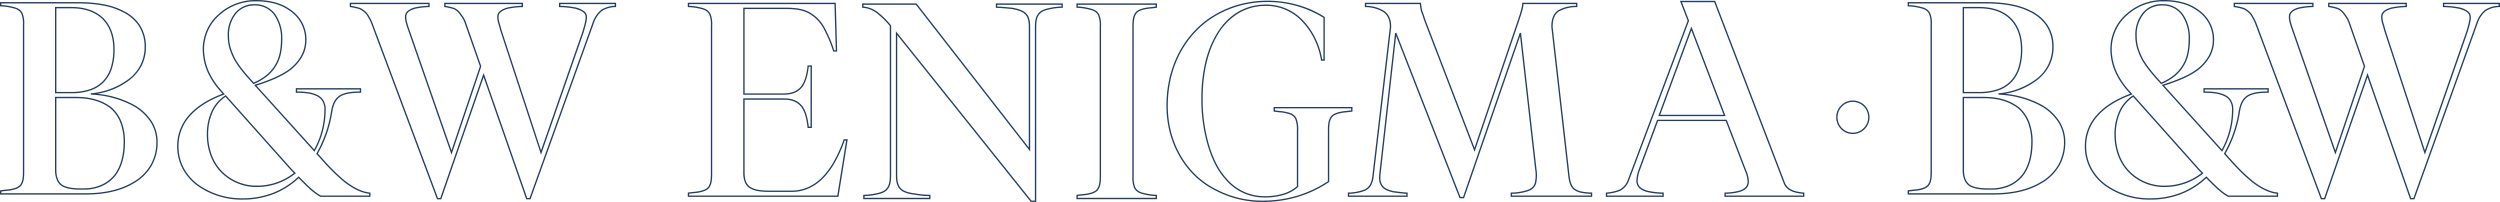
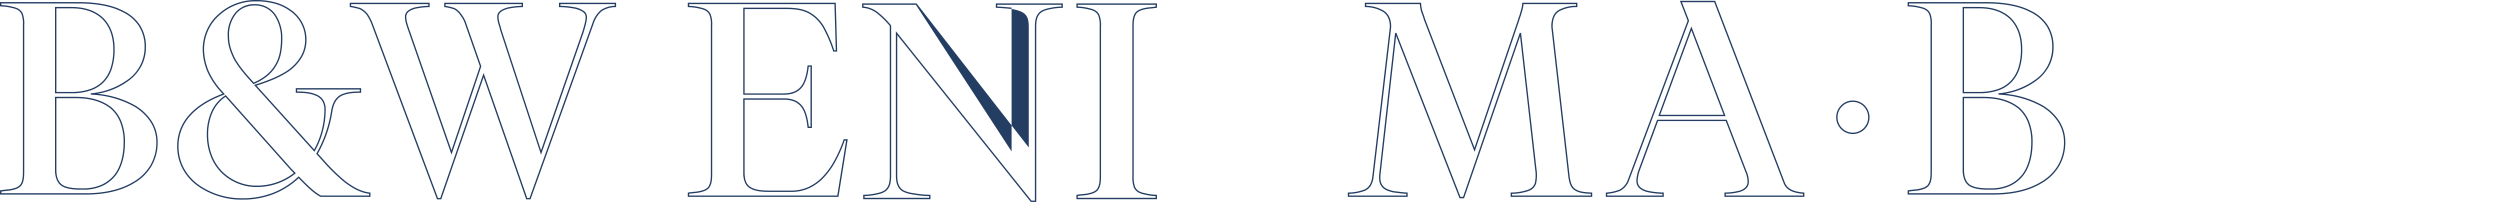
<svg xmlns="http://www.w3.org/2000/svg" width="1078" height="87.079" viewBox="0 0 1078 87.079">
  <g id="Raggruppa_2065" data-name="Raggruppa 2065" transform="translate(-25.177 -31.052)">
    <g id="Raggruppa" transform="translate(25.177 31.052)">
      <path id="B" d="M39.844-.817H2.913V-2.659L3.165-2.7c.984-.148,1.821-.233,2.56-.309A16.36,16.36,0,0,0,8.3-3.394l.01,0c2.062-.485,3.161-1.173,3.673-2.3l.011-.021c.55-.99.785-2.457.785-4.905V-74.031a11.611,11.611,0,0,0-.669-4.791c-.794-1.357-1.819-1.994-3.91-2.434l-.017,0a22.366,22.366,0,0,0-4.986-.694l-.281-.014v-1.869H36.557c8.145,0,14.629,1.235,19.273,3.672a17.775,17.775,0,0,1,7.514,6.4A17.212,17.212,0,0,1,65.855-64.4,17.371,17.371,0,0,1,63.9-56.251a18.885,18.885,0,0,1-5.8,6.53,31.072,31.072,0,0,1-13.23,5.434,41.2,41.2,0,0,1,16.019,4.873l.006,0a21.894,21.894,0,0,1,7.452,6.995A16.651,16.651,0,0,1,70.9-23.423a20.11,20.11,0,0,1-2.638,10.262,20.767,20.767,0,0,1-7.725,7.49C55.174-2.451,48.21-.817,39.844-.817ZM3.505-1.409H39.844c8.256,0,15.119-1.606,20.4-4.772a20.189,20.189,0,0,0,7.514-7.278,19.526,19.526,0,0,0,2.558-9.964A16.068,16.068,0,0,0,67.848-32.1,21.309,21.309,0,0,0,60.6-38.9,41.94,41.94,0,0,0,42.061-43.91l-.014-.59a31.579,31.579,0,0,0,15.7-5.7l0,0a17.011,17.011,0,0,0,7.509-14.2,16.631,16.631,0,0,0-2.42-9.045,17.2,17.2,0,0,0-7.276-6.188l-.009,0c-4.558-2.393-10.951-3.606-19-3.606H3.505v.715a22.27,22.27,0,0,1,4.823.7c2.251.475,3.416,1.213,4.3,2.722l.009.017a12.035,12.035,0,0,1,.736,5.064v63.407c0,2.548-.255,4.1-.853,5.182-.59,1.288-1.845,2.1-4.066,2.619a16.784,16.784,0,0,1-2.663.4c-.668.068-1.417.145-2.28.269ZM38.9-2.93H37.731c-3.665,0-6.134-.445-8.006-1.444L29.7-4.387a6.019,6.019,0,0,1-2.328-2.8,11.152,11.152,0,0,1-.743-4.372V-42.976h9.1c6.352,0,11.511,1.563,15.333,4.645l.009.008a15.711,15.711,0,0,1,4.309,6.3,23.7,23.7,0,0,1,1.429,8.487c0,6.126-1.443,11.184-4.174,14.627a15.592,15.592,0,0,1-5.9,4.476A19.554,19.554,0,0,1,38.9-2.93Zm-8.891-1.96c1.781.946,4.162,1.368,7.717,1.368H38.9a18.968,18.968,0,0,0,7.6-1.458,15,15,0,0,0,5.672-4.3c2.644-3.334,4.043-8.264,4.043-14.255a23.113,23.113,0,0,0-1.389-8.275,15.126,15.126,0,0,0-4.141-6.059c-3.714-2.993-8.746-4.51-14.957-4.51H27.224v30.82C27.224-8.248,28.111-6.128,30.014-4.891ZM33.738-44.5H26.632V-81.724h7.106c5.807,0,10.42,1.608,13.709,4.78l0,0c3.252,3.252,4.9,7.787,4.9,13.478a26.5,26.5,0,0,1-1.16,8.211,15.17,15.17,0,0,1-3.5,5.954,14.747,14.747,0,0,1-5.84,3.6A25.06,25.06,0,0,1,33.738-44.5Zm-6.514-.592h6.514a24.475,24.475,0,0,0,7.918-1.167,14.162,14.162,0,0,0,5.609-3.455,14.584,14.584,0,0,0,3.365-5.725,25.918,25.918,0,0,0,1.13-8.026c0-5.527-1.59-9.92-4.726-13.057-3.175-3.06-7.648-4.612-13.3-4.612H27.224Z" transform="translate(-2.913 84.728)" fill="#243e63" />
      <path id="_" data-name="&amp;" d="M30.1.342A32.841,32.841,0,0,1,10.982-5.4a21.977,21.977,0,0,1-6.764-7.561,20.517,20.517,0,0,1-2.358-9.73A19.789,19.789,0,0,1,6.981-36.131c3.293-3.732,8.151-6.82,14.443-9.183l-.544-.622a32.825,32.825,0,0,1-5.73-8.358l-.005-.011a25.342,25.342,0,0,1-2.274-10.063,20.538,20.538,0,0,1,1.787-8.469,19.731,19.731,0,0,1,5.3-7.028A23.629,23.629,0,0,1,36.021-85.74a30.359,30.359,0,0,1,8.012,1,20.6,20.6,0,0,1,6.6,3.077A15.855,15.855,0,0,1,55.8-76.008,15.411,15.411,0,0,1,57.63-68.63a14.732,14.732,0,0,1-1.888,7.4,19.967,19.967,0,0,1-5.571,6.1l-.01.008c-3.4,2.347-7.886,4.352-14.084,6.3L60.948-21.3a36.006,36.006,0,0,0,4.379-17.138,6.946,6.946,0,0,0-.96-3.837,5.783,5.783,0,0,0-2.992-2.28l-.015-.006c-1.808-.791-4.366-1.159-8.051-1.159h-.3v-2.013H81.193v2.013h-.3c-3.9,0-6.294.4-8.266,1.386-2.136,1.24-3.3,3.3-3.874,6.891A53.338,53.338,0,0,1,62.551-19.53l2.937,3.276a80.366,80.366,0,0,0,8.725,8.491c3.984,3.073,7.4,4.671,10.741,5.029l.264.028V-.842H63.65L63.582-.88C60.956-2.365,58.926-4.1,54.246-8.894A33.909,33.909,0,0,1,43.395-2.046,36.581,36.581,0,0,1,30.1.342ZM15.687-54.543a32.26,32.26,0,0,0,5.632,8.21l0,.005,1.113,1.272-.4.148c-6.4,2.347-11.31,5.432-14.607,9.169A19.213,19.213,0,0,0,2.452-22.688a19.932,19.932,0,0,0,2.289,9.452,21.392,21.392,0,0,0,6.586,7.358A32.248,32.248,0,0,0,30.1-.25,35.993,35.993,0,0,0,43.181-2.6,33.365,33.365,0,0,0,54.052-9.523l.212-.2.2.209C59.2-4.656,61.232-2.9,63.806-1.434H84.627v-.743C81.254-2.6,77.82-4.234,73.849-7.3l-.005,0a80.935,80.935,0,0,1-8.8-8.557l-3.222-3.593.105-.185a52.744,52.744,0,0,0,6.241-17.9c.611-3.789,1.858-5.976,4.17-7.314l.016-.009c2.011-1.006,4.414-1.431,8.243-1.451v-.83h-27v.83c3.608.02,6.151.4,7.985,1.2a6.434,6.434,0,0,1,3.276,2.513,7.514,7.514,0,0,1,1.053,4.156,36.559,36.559,0,0,1-4.657,17.789l-.2.356L35.016-49.12l.443-.137c6.365-1.967,10.928-3.985,14.36-6.351a19.388,19.388,0,0,0,5.406-5.914,14.155,14.155,0,0,0,1.812-7.108,14.825,14.825,0,0,0-1.756-7.1A15.271,15.271,0,0,0,50.3-81.173l-.007,0a20.005,20.005,0,0,0-6.418-2.989,29.769,29.769,0,0,0-7.855-.981,23.039,23.039,0,0,0-15.667,5.724l-.009.007A19.144,19.144,0,0,0,15.2-72.594a19.95,19.95,0,0,0-1.735,8.227A24.762,24.762,0,0,0,15.687-54.543ZM36.494-5.1a21.434,21.434,0,0,1-15.845-6.487,20.446,20.446,0,0,1-4.443-7.145,25.409,25.409,0,0,1-1.558-8.925,23.622,23.622,0,0,1,2.026-10.072A16.308,16.308,0,0,1,22.6-44.6l.213-.139,24.68,27.66,3.784,4.257,1.771,1.771-.266.206A26.458,26.458,0,0,1,36.494-5.1ZM22.709-43.968a15.735,15.735,0,0,0-5.5,6.486,23.038,23.038,0,0,0-1.97,9.821,24.82,24.82,0,0,0,1.521,8.718A19.864,19.864,0,0,0,21.077-12,20.851,20.851,0,0,0,36.494-5.7a25.819,25.819,0,0,0,15.655-5.417l-1.312-1.313-3.789-4.263ZM34.76-49.448l-1.326-1.459c-.1-.111-2.5-2.741-3.565-4.159a37.013,37.013,0,0,1-2.7-3.745q-.258-.392-.511-.775l-.015-.025a28.93,28.93,0,0,1-2.153-5.025,18.416,18.416,0,0,1-.842-5.652,14.881,14.881,0,0,1,2.9-9.535,10.549,10.549,0,0,1,8.76-4.142,11.162,11.162,0,0,1,5.244,1.233,10.682,10.682,0,0,1,3.88,3.512A18.055,18.055,0,0,1,47.21-68.985a29.166,29.166,0,0,1-.659,6.579,16.21,16.21,0,0,1-2.108,5.18c-1.927,3.25-5.031,5.767-9.489,7.695ZM27.158-59.9q.252.378.506.766a36.5,36.5,0,0,0,2.663,3.694l.011.014c1.045,1.393,3.509,4.1,3.534,4.122l1.042,1.146c4.237-1.866,7.19-4.279,9.023-7.373l.005-.009c1.826-2.853,2.677-6.49,2.677-11.444a17.458,17.458,0,0,0-2.668-9.893l0-.006a10.1,10.1,0,0,0-3.667-3.323,10.577,10.577,0,0,0-4.969-1.165,11.115,11.115,0,0,0-4.672.965,9.246,9.246,0,0,0-3.615,2.941l-.007.009a14.307,14.307,0,0,0-2.777,9.169,17.843,17.843,0,0,0,.815,5.477A28.322,28.322,0,0,0,27.158-59.9Z" transform="translate(74.532 85.74)" fill="#243e63" />
      <path id="W_E" data-name="W E" d="M-.9-84.54H33.557v1.882l-.283.012a30.925,30.925,0,0,0-5.973.7c-2.705.825-3.809,1.84-3.809,3.5,0,1.023.1,2.03,1.4,5.7l18.07,51.878L55.208-57.127l-6.477-18.49a11.5,11.5,0,0,0-1.958-3.577l-.015-.017-.012-.019a7.031,7.031,0,0,0-2.717-2.494,22.107,22.107,0,0,0-3.953-.925l-.245-.043V-84.54H73.815v1.882l-.284.012a33.992,33.992,0,0,0-6.213.7c-2.871.838-4.042,1.854-4.042,3.5a9.8,9.8,0,0,0,.463,2.764l0,.006c.034.136.067.239.118.394.112.343.3.917.708,2.556l17.011,51.85L99.405-72.02c.992-3.348,1.407-4.965,1.407-6.3,0-1.694-1.391-2.811-4.511-3.62a36.426,36.426,0,0,0-6.69-.7l-.285-.011V-84.54h24.629v1.882l-.284.012a10.869,10.869,0,0,0-5.88,1.722,11.435,11.435,0,0,0-3.445,5.188L77.043.24H75.2L56.825-52.438,38.563.24H36.726L36.654.047,8.355-75.615a21.2,21.2,0,0,0-1.921-3.63l-.053-.084a8.685,8.685,0,0,0-2.954-2.391A24.4,24.4,0,0,0-.655-82.65L-.9-82.693Zm33.865.592H-.308v.758a23.183,23.183,0,0,1,3.952.918l.019.008A9.218,9.218,0,0,1,6.84-79.7l.017.019.079.126a21.7,21.7,0,0,1,1.972,3.734L37.137-.352h1L56.823-54.241,75.624-.352h1l27.165-75.59a11.99,11.99,0,0,1,3.651-5.46l.013-.009a11.247,11.247,0,0,1,5.907-1.812v-.725H89.919v.722a35.888,35.888,0,0,1,6.52.707l.008,0a9.745,9.745,0,0,1,3.679,1.611,3.173,3.173,0,0,1,1.279,2.583c0,1.413-.422,3.067-1.433,6.478l0,.013-18.4,52.807L64-72.568c-.407-1.626-.59-2.19-.7-2.526-.05-.154-.09-.276-.129-.432a10.287,10.287,0,0,1-.483-2.916c0-1.94,1.339-3.158,4.476-4.073l.016,0a33.593,33.593,0,0,1,6.046-.705v-.723h-32.8v.758a21.159,21.159,0,0,1,3.834.918l.021.008.019.011a7.693,7.693,0,0,1,2.936,2.686,12.092,12.092,0,0,1,2.052,3.742l0,.008L55.834-57.13l-.033.1-12.827,38L24.337-72.543C23-76.3,22.9-77.36,22.9-78.442a3.225,3.225,0,0,1,1.088-2.513,8.11,8.11,0,0,1,3.147-1.559l.014,0a30.5,30.5,0,0,1,5.815-.706Zm111.9-.592h63.813l.609,21.077h-1.7l-.069-.2a56.653,56.653,0,0,0-3.885-9.3A16.171,16.171,0,0,0,197-79.956l-.006,0c-2.3-1.268-5.344-1.858-9.567-1.858H169.37v36.351h16.755c3.682,0,6.092-1.021,7.811-3.31,1.31-1.909,2.1-4.532,2.552-8.5l.03-.262h1.863v27h-1.863l-.029-.263c-.45-4.048-1.237-6.708-2.551-8.622-1.719-2.289-4.129-3.31-7.811-3.31H169.37V-11.3c0,3.444.962,5.5,3.028,6.482l.013.006c1.688.9,3.946,1.268,7.794,1.268h9.354a17.728,17.728,0,0,0,6.9-1.355A19.553,19.553,0,0,0,202.5-8.986a31.481,31.481,0,0,0,5.19-6.853,57.871,57.871,0,0,0,4.329-9.654l.07-.2h1.741l-4,24.866H144.86V-2.679l.252-.038c.992-.149,1.836-.235,2.581-.312a16.5,16.5,0,0,0,2.595-.392l.01,0c2.081-.49,3.189-1.184,3.706-2.321l.011-.021c.555-1,.792-2.478.792-4.948v-63.94a11.711,11.711,0,0,0-.675-4.832c-.8-1.369-1.835-2.012-3.945-2.456l-.017,0a22.557,22.557,0,0,0-5.028-.7l-.281-.014Zm63.238.592H145.452v.726a22.461,22.461,0,0,1,4.865.7c2.269.479,3.443,1.223,4.33,2.744l.009.017a12.134,12.134,0,0,1,.742,5.105v63.94c0,2.569-.257,4.133-.86,5.225-.595,1.3-1.86,2.113-4.1,2.64a16.928,16.928,0,0,1-2.685.408c-.674.069-1.431.147-2.3.271v.751h63.865L213.129-25.1H212.5a58.157,58.157,0,0,1-4.3,9.556,32.069,32.069,0,0,1-5.29,6.982,20.141,20.141,0,0,1-6.219,4.2,18.317,18.317,0,0,1-7.13,1.4H180.2c-3.948,0-6.286-.387-8.066-1.334a5.2,5.2,0,0,1-2.578-2.627,10.449,10.449,0,0,1-.782-4.386V-43.334h17.347c3.89,0,6.446,1.1,8.289,3.552l.007.01c1.346,1.957,2.159,4.627,2.625,8.634h.742V-56.951h-.743c-.471,3.932-1.284,6.565-2.624,8.515l-.007.01c-1.842,2.457-4.4,3.552-8.289,3.552H168.778V-82.409h18.649c4.324,0,7.454.613,9.849,1.93a16.728,16.728,0,0,1,6.869,7.222,56.159,56.159,0,0,1,3.859,9.2h.668Z" transform="translate(151.711 85.724)" fill="#243e63" />
-       <path id="NI" d="M1.515-85.242H25L73.39-23.126V-75.036c0-2.98-.492-4.539-1.814-5.751C70.545-81.7,68.63-82.4,65.89-82.861c-.434-.034-.912-.077-1.418-.123-1.315-.119-2.952-.268-5.006-.353l-.284-.012v-1.893H88.071v1.893l-.283.012a26.5,26.5,0,0,0-5.672.708l-.011,0c-2.3.483-3.6,1.194-4.348,2.377l-.016.023c-.761.979-1.132,2.677-1.132,5.191V.359H74.26L74.172.248l-57.5-71.814v60.525c0,2.792.527,4.46,1.817,5.754,1.089.963,3.041,1.62,5.8,1.951l.031.005a38.514,38.514,0,0,0,6.393.59L31-2.729V-.835H1.993V-2.728l.283-.012a26.5,26.5,0,0,0,5.672-.708l.011,0c2.3-.483,3.6-1.194,4.348-2.377l.016-.023c.761-.979,1.132-2.677,1.132-5.191V-75.524A35.423,35.423,0,0,0,8.319-80.65l-.006,0A11.193,11.193,0,0,0,1.8-83.337l-.28-.015Zm23.194.592H2.107v.74a11.848,11.848,0,0,1,6.571,2.789,35.8,35.8,0,0,1,5.3,5.3l.07.083v64.7c0,2.679-.4,4.441-1.248,5.543-.847,1.322-2.257,2.107-4.713,2.625a27.188,27.188,0,0,1-5.5.711v.734H30.408v-.733a37.244,37.244,0,0,1-6.2-.589C21.326-3.1,19.268-3.8,18.091-4.85l-.013-.012c-1.418-1.418-2-3.209-2-6.179V-73.253L74.545-.233h1.472v-74.8c0-2.679.4-4.441,1.248-5.543.847-1.322,2.257-2.108,4.713-2.625a27.19,27.19,0,0,1,5.5-.711v-.734h-27.7v.734c1.936.088,3.491.229,4.751.343.509.046.989.09,1.423.123l.026,0c2.9.483,4.862,1.209,6,2.22,1.466,1.344,2.01,3.021,2.01,6.191V-21.4Zm69.217-.592h34.739v1.864l-.252.038c-1,.15-1.851.237-2.6.314a16.639,16.639,0,0,0-2.617.395l-.01,0c-2.1.494-3.217,1.194-3.738,2.342l-.011.021c-.56,1.007-.8,2.5-.8,4.99V-10.8a11.809,11.809,0,0,0,.681,4.874c.808,1.381,1.851,2.03,3.979,2.478l.017,0a22.746,22.746,0,0,0,5.071.706l.281.014V-.835H93.926V-2.7l.252-.038c1-.15,1.851-.237,2.6-.314A16.638,16.638,0,0,0,99.4-3.447l.01,0c2.1-.494,3.217-1.194,3.738-2.342l.011-.021c.56-1.007.8-2.5.8-4.99V-75.275a11.809,11.809,0,0,0-.681-4.874c-.808-1.381-1.851-2.03-3.979-2.478l-.017,0a22.747,22.747,0,0,0-5.071-.706l-.281-.014Zm34.147.592H94.518v.736a22.656,22.656,0,0,1,4.907.709c2.288.483,3.471,1.233,4.365,2.765l.009.017a12.234,12.234,0,0,1,.748,5.147V-10.8c0,2.59-.259,4.166-.867,5.267-.6,1.308-1.875,2.129-4.132,2.661a17.065,17.065,0,0,1-2.707.411c-.68.07-1.444.148-2.323.274v.762h33.555v-.736a22.656,22.656,0,0,1-4.907-.709c-2.288-.483-3.471-1.233-4.365-2.765l-.009-.017a12.234,12.234,0,0,1-.748-5.147V-75.275c0-2.59.259-4.166.867-5.267.6-1.308,1.875-2.129,4.132-2.661a17.064,17.064,0,0,1,2.707-.411c.68-.07,1.444-.148,2.323-.274Z" transform="translate(370.221 86.72)" fill="#243e63" />
-       <path id="G" d="M45.416.343A43.14,43.14,0,0,1,24.143-4.826a35.334,35.334,0,0,1-8.875-6.454,37.952,37.952,0,0,1-6.528-8.709,41.051,41.051,0,0,1-3.953-10.04A45.875,45.875,0,0,1,3.451-41.144,52.622,52.622,0,0,1,4.787-53.076a46.284,46.284,0,0,1,3.951-10.77,43,43,0,0,1,6.809-9.574,39.414,39.414,0,0,1,9.067-7.143A42.841,42.841,0,0,1,35.266-84.95a46.5,46.5,0,0,1,11.821-1.5,47.467,47.467,0,0,1,12.975,1.817A42.468,42.468,0,0,1,71.6-79.479l.135.088v18.843H70.117l-.041-.248a32.793,32.793,0,0,0-2.825-8.993A30.072,30.072,0,0,0,62.39-77a21.193,21.193,0,0,0-15.9-7.187,23,23,0,0,0-12.468,3.462A26.91,26.91,0,0,0,24.9-70.612c-3.75,6.679-5.814,15.956-5.814,26.125a70.264,70.264,0,0,0,2.258,18.548,49.214,49.214,0,0,0,3.382,9.259,29.277,29.277,0,0,0,4.786,7.092l0,0A21.192,21.192,0,0,0,45.774-2.16,27.483,27.483,0,0,0,53.82-3.236a15.928,15.928,0,0,0,5.865-3.179v-24.1a12.182,12.182,0,0,0-.691-4.894c-.583-1.282-1.769-2.017-3.966-2.457l-.036-.009a12.923,12.923,0,0,0-2.512-.4c-.749-.076-1.6-.162-2.572-.308l-.252-.038V-40.6H83.679v1.985l-.254.036c-1.009.144-1.836.23-2.565.305a16.825,16.825,0,0,0-2.652.4l-.01,0c-2.1.494-3.217,1.194-3.738,2.342l-.011.021c-.56,1.007-.8,2.5-.8,4.99V-8.276l-.127.088a50.633,50.633,0,0,1-13.45,6.367l-.006,0A51.681,51.681,0,0,1,45.416.343Zm1.672-86.2a45.912,45.912,0,0,0-11.67,1.483A42.254,42.254,0,0,0,24.909-80.05a38.826,38.826,0,0,0-8.933,7.037,42.4,42.4,0,0,0-6.714,9.441,45.689,45.689,0,0,0-3.9,10.63,52.029,52.029,0,0,0-1.321,11.8A45.283,45.283,0,0,0,5.362-30.172a40.463,40.463,0,0,0,3.9,9.9A37.364,37.364,0,0,0,15.686-11.7a34.741,34.741,0,0,0,8.731,6.349l.01.005a42.555,42.555,0,0,0,20.989,5.1A51.082,51.082,0,0,0,59.893-2.385a50.282,50.282,0,0,0,13.165-6.2V-30.518c0-2.59.259-4.166.867-5.267.6-1.308,1.875-2.129,4.132-2.661a17.257,17.257,0,0,1,2.742-.42c.662-.068,1.4-.145,2.289-.267v-.879H50.249v.881c.857.122,1.616.2,2.292.268a13.4,13.4,0,0,1,2.621.417c2.363.475,3.711,1.337,4.372,2.791a12.681,12.681,0,0,1,.743,5.137v24.37l-.1.088a16.459,16.459,0,0,1-6.184,3.39,28.069,28.069,0,0,1-8.221,1.1A21.761,21.761,0,0,1,29.079-9.185,29.867,29.867,0,0,1,24.2-16.418a49.8,49.8,0,0,1-3.424-9.369,70.841,70.841,0,0,1-2.278-18.7,67.035,67.035,0,0,1,1.5-14.451A43.778,43.778,0,0,1,24.383-70.9C29.347-79.979,36.992-84.78,46.49-84.78A21.776,21.776,0,0,1,62.828-77.4a30.661,30.661,0,0,1,4.957,7.352A33.351,33.351,0,0,1,70.62-61.14h.528V-79.07A45.542,45.542,0,0,0,47.087-85.86Z" transform="translate(499.515 86.736)" fill="#243e63" />
+       <path id="NI" d="M1.515-85.242H25L73.39-23.126V-75.036c0-2.98-.492-4.539-1.814-5.751C70.545-81.7,68.63-82.4,65.89-82.861c-.434-.034-.912-.077-1.418-.123-1.315-.119-2.952-.268-5.006-.353l-.284-.012v-1.893H88.071v1.893l-.283.012a26.5,26.5,0,0,0-5.672.708l-.011,0c-2.3.483-3.6,1.194-4.348,2.377l-.016.023c-.761.979-1.132,2.677-1.132,5.191V.359H74.26L74.172.248l-57.5-71.814v60.525c0,2.792.527,4.46,1.817,5.754,1.089.963,3.041,1.62,5.8,1.951l.031.005a38.514,38.514,0,0,0,6.393.59L31-2.729V-.835H1.993V-2.728l.283-.012a26.5,26.5,0,0,0,5.672-.708l.011,0c2.3-.483,3.6-1.194,4.348-2.377l.016-.023c.761-.979,1.132-2.677,1.132-5.191V-75.524A35.423,35.423,0,0,0,8.319-80.65l-.006,0A11.193,11.193,0,0,0,1.8-83.337l-.28-.015Zm23.194.592H2.107v.74a11.848,11.848,0,0,1,6.571,2.789,35.8,35.8,0,0,1,5.3,5.3l.07.083v64.7c0,2.679-.4,4.441-1.248,5.543-.847,1.322-2.257,2.107-4.713,2.625a27.188,27.188,0,0,1-5.5.711v.734H30.408v-.733a37.244,37.244,0,0,1-6.2-.589C21.326-3.1,19.268-3.8,18.091-4.85l-.013-.012c-1.418-1.418-2-3.209-2-6.179V-73.253L74.545-.233h1.472v-74.8c0-2.679.4-4.441,1.248-5.543.847-1.322,2.257-2.108,4.713-2.625a27.19,27.19,0,0,1,5.5-.711v-.734h-27.7v.734c1.936.088,3.491.229,4.751.343.509.046.989.09,1.423.123l.026,0V-21.4Zm69.217-.592h34.739v1.864l-.252.038c-1,.15-1.851.237-2.6.314a16.639,16.639,0,0,0-2.617.395l-.01,0c-2.1.494-3.217,1.194-3.738,2.342l-.011.021c-.56,1.007-.8,2.5-.8,4.99V-10.8a11.809,11.809,0,0,0,.681,4.874c.808,1.381,1.851,2.03,3.979,2.478l.017,0a22.746,22.746,0,0,0,5.071.706l.281.014V-.835H93.926V-2.7l.252-.038c1-.15,1.851-.237,2.6-.314A16.638,16.638,0,0,0,99.4-3.447l.01,0c2.1-.494,3.217-1.194,3.738-2.342l.011-.021c.56-1.007.8-2.5.8-4.99V-75.275a11.809,11.809,0,0,0-.681-4.874c-.808-1.381-1.851-2.03-3.979-2.478l-.017,0a22.747,22.747,0,0,0-5.071-.706l-.281-.014Zm34.147.592H94.518v.736a22.656,22.656,0,0,1,4.907.709c2.288.483,3.471,1.233,4.365,2.765l.009.017a12.234,12.234,0,0,1,.748,5.147V-10.8c0,2.59-.259,4.166-.867,5.267-.6,1.308-1.875,2.129-4.132,2.661a17.065,17.065,0,0,1-2.707.411c-.68.07-1.444.148-2.323.274v.762h33.555v-.736a22.656,22.656,0,0,1-4.907-.709c-2.288-.483-3.471-1.233-4.365-2.765l-.009-.017a12.234,12.234,0,0,1-.748-5.147V-75.275c0-2.59.259-4.166.867-5.267.6-1.308,1.875-2.129,4.132-2.661a17.064,17.064,0,0,1,2.707-.411c.68-.07,1.444-.148,2.323-.274Z" transform="translate(370.221 86.72)" fill="#243e63" />
      <path id="M" d="M50.54-.234H48.587l-27.345-70L14.626-11.267C14.28-8.613,14.5-7.028,15.4-5.8l.01.015c.709,1.115,2.092,1.831,4.77,2.471.513.043,1.071.115,1.717.2,1.159.148,2.473.317,4.052.392l.282.013V-.826H.42V-2.71l.285-.01A20.37,20.37,0,0,0,7.585-4c2-.95,3.006-2.615,3.375-5.566l7.576-64.513c0-3.186-.975-5.283-3.056-6.6a15.132,15.132,0,0,0-7.433-1.969l-.286-.01V-84.54H32.009l.024.269a15.459,15.459,0,0,0,.574,3.474,34.27,34.27,0,0,1,1.187,3.442L55.048-22,73.842-77.336c.058-.272.228-.758.424-1.319a15.327,15.327,0,0,0,.634-2.079l0-.03.011-.029a12.317,12.317,0,0,0,.694-3.478l.024-.269H99.409v1.885l-.286.009A15.547,15.547,0,0,0,91.458-80.8c-1.893,1.306-2.7,3.317-2.706,6.72l7.339,64.51c.485,3.273,1.22,4.733,2.806,5.579l.01.005c1.356.791,3.21,1.145,6.61,1.262l.286.01V-.826H70.636V-2.708l.284-.012a21.849,21.849,0,0,0,5.957-.814l.025-.007c2.359-.562,3.6-1.562,4.165-3.344a16.056,16.056,0,0,0,.11-5.922L74.692-70.124ZM48.992-.826h1.126L74.559-71.553l.574.063,6.631,58.612a16.573,16.573,0,0,1-.125,6.144l0,.016c-.628,2.009-2,3.131-4.582,3.749a21.618,21.618,0,0,1-5.824.827v.723h33.983v-.721c-3.324-.131-5.189-.509-6.6-1.329C96.6-4.545,95.948-6.49,95.5-9.486V-9.5L88.16-74.061a11.6,11.6,0,0,1,.734-4.5,6.1,6.1,0,0,1,2.236-2.734l.015-.01a15.8,15.8,0,0,1,7.671-1.926v-.721H76.175a12.414,12.414,0,0,1-.692,3.329,15.786,15.786,0,0,1-.657,2.16c-.186.53-.361,1.031-.407,1.259l0,.019-.006.018-19.327,56.9L33.232-77.17a33.8,33.8,0,0,0-1.174-3.406L32.05-80.6a14.989,14.989,0,0,1-.581-3.35H8.353v.722a15.522,15.522,0,0,1,7.434,2.043l.006,0c2.275,1.437,3.335,3.7,3.335,7.118l0,.035L11.548-9.494a9.6,9.6,0,0,1-1.1,3.682A5.781,5.781,0,0,1,7.829-3.459l-.02.009a20.68,20.68,0,0,1-6.8,1.311v.722H25.641v-.725c-1.483-.083-2.77-.247-3.817-.381-.648-.083-1.208-.155-1.714-.2l-.022,0-.022-.005c-2.852-.679-4.345-1.469-5.149-2.726-.99-1.366-1.245-3.073-.878-5.886l6.749-60.149.57-.075Z" transform="translate(580.761 85.724)" fill="#243e63" />
      <path id="A_" data-name="A " d="M84.709-.837H50.252V-2.719l.283-.012a25.518,25.518,0,0,0,6.2-.815A5.918,5.918,0,0,0,59.37-5.06,3.494,3.494,0,0,0,60.2-7.527a12.183,12.183,0,0,0-1.162-4.624l0-.006-8.216-21.36H21.626L13.767-12.286a16.508,16.508,0,0,0-.931,4.4c0,2.179,1.248,3.516,4.046,4.333a32.551,32.551,0,0,0,6.918.818l.284.011V-.837H-.9V-2.7l.261-.031A19.091,19.091,0,0,0,5.067-4,7.625,7.625,0,0,0,8.593-8.227L34.365-76.794,31.053-85.38h15.2L76.282-7.041c.984,2.623,3.5,3.952,8.153,4.31l.273.021ZM50.844-1.429H84.117v-.734c-4.742-.41-7.333-1.856-8.388-4.668L45.845-84.788H31.916L35-76.8,9.142-8.006a8.272,8.272,0,0,1-3.805,4.53l-.017.008a18.839,18.839,0,0,1-5.628,1.3v.744h23.8v-.723a32.141,32.141,0,0,1-6.766-.827l-.007,0c-3.054-.891-4.476-2.448-4.476-4.9A16.774,16.774,0,0,1,13.2-12.47l0-.014,8-21.625H51.225l8.36,21.737A12.7,12.7,0,0,1,60.79-7.527c0,2.28-1.158,3.639-3.873,4.543l-.007,0a25.188,25.188,0,0,1-6.067.829Zm-.1-34.22H21.705L35.979-74.322Zm-28.186-.592H49.881l-13.893-36.4Z" transform="translate(693.335 85.735)" fill="#243e63" />
    </g>
    <path id="_2" data-name="• " d="M8.49-9.236a7.115,7.115,0,0,1-5.058-2.111A7.276,7.276,0,0,1,1.32-16.459a7.37,7.37,0,0,1,2.107-5.107l0,0A7.115,7.115,0,0,1,8.49-23.682,7.276,7.276,0,0,1,13.6-21.571l0,0a7.37,7.37,0,0,1,2.107,5.107A7.276,7.276,0,0,1,13.6-11.348,7.276,7.276,0,0,1,8.49-9.236ZM3.852-21.154a6.691,6.691,0,0,0-1.94,4.7A6.68,6.68,0,0,0,3.85-11.766,6.527,6.527,0,0,0,8.49-9.828a6.68,6.68,0,0,0,4.693-1.938,6.68,6.68,0,0,0,1.938-4.693,6.691,6.691,0,0,0-1.94-4.7A6.68,6.68,0,0,0,8.49-23.09,6.526,6.526,0,0,0,3.852-21.154Z" transform="translate(815.613 98.081)" fill="#243e63" />
    <g id="Raggruppa-2" data-name="Raggruppa" transform="translate(847.753 31.052)">
      <path id="B-2" data-name="B" d="M39.844-.817H2.913V-2.659L3.165-2.7c.984-.148,1.821-.233,2.56-.309A16.36,16.36,0,0,0,8.3-3.394l.01,0c2.062-.485,3.161-1.173,3.673-2.3l.011-.021c.55-.99.785-2.457.785-4.905V-74.031a11.611,11.611,0,0,0-.669-4.791c-.794-1.357-1.819-1.994-3.91-2.434l-.017,0a22.366,22.366,0,0,0-4.986-.694l-.281-.014v-1.869H36.557c8.145,0,14.629,1.235,19.273,3.672a17.775,17.775,0,0,1,7.514,6.4A17.212,17.212,0,0,1,65.855-64.4,17.371,17.371,0,0,1,63.9-56.251a18.885,18.885,0,0,1-5.8,6.53,31.072,31.072,0,0,1-13.23,5.434,41.2,41.2,0,0,1,16.019,4.873l.006,0a21.894,21.894,0,0,1,7.452,6.995A16.651,16.651,0,0,1,70.9-23.423a20.11,20.11,0,0,1-2.638,10.262,20.767,20.767,0,0,1-7.725,7.49C55.174-2.451,48.21-.817,39.844-.817ZM3.505-1.409H39.844c8.256,0,15.119-1.606,20.4-4.772a20.189,20.189,0,0,0,7.514-7.278,19.526,19.526,0,0,0,2.558-9.964A16.068,16.068,0,0,0,67.848-32.1,21.309,21.309,0,0,0,60.6-38.9,41.94,41.94,0,0,0,42.061-43.91l-.014-.59a31.579,31.579,0,0,0,15.7-5.7l0,0a17.011,17.011,0,0,0,7.509-14.2,16.631,16.631,0,0,0-2.42-9.045,17.2,17.2,0,0,0-7.276-6.188l-.009,0c-4.558-2.393-10.951-3.606-19-3.606H3.505v.715a22.27,22.27,0,0,1,4.823.7c2.251.475,3.416,1.213,4.3,2.722l.009.017a12.035,12.035,0,0,1,.736,5.064v63.407c0,2.548-.255,4.1-.853,5.182-.59,1.288-1.845,2.1-4.066,2.619a16.784,16.784,0,0,1-2.663.4c-.668.068-1.417.145-2.28.269ZM38.9-2.93H37.731c-3.665,0-6.134-.445-8.006-1.444L29.7-4.387a6.019,6.019,0,0,1-2.328-2.8,11.152,11.152,0,0,1-.743-4.372V-42.976h9.1c6.352,0,11.511,1.563,15.333,4.645l.009.008a15.711,15.711,0,0,1,4.309,6.3,23.7,23.7,0,0,1,1.429,8.487c0,6.126-1.443,11.184-4.174,14.627a15.592,15.592,0,0,1-5.9,4.476A19.554,19.554,0,0,1,38.9-2.93Zm-8.891-1.96c1.781.946,4.162,1.368,7.717,1.368H38.9a18.968,18.968,0,0,0,7.6-1.458,15,15,0,0,0,5.672-4.3c2.644-3.334,4.043-8.264,4.043-14.255a23.113,23.113,0,0,0-1.389-8.275,15.126,15.126,0,0,0-4.141-6.059c-3.714-2.993-8.746-4.51-14.957-4.51H27.224v30.82C27.224-8.248,28.111-6.128,30.014-4.891ZM33.738-44.5H26.632V-81.724h7.106c5.807,0,10.42,1.608,13.709,4.78l0,0c3.252,3.252,4.9,7.787,4.9,13.478a26.5,26.5,0,0,1-1.16,8.211,15.17,15.17,0,0,1-3.5,5.954,14.747,14.747,0,0,1-5.84,3.6A25.06,25.06,0,0,1,33.738-44.5Zm-6.514-.592h6.514a24.475,24.475,0,0,0,7.918-1.167,14.162,14.162,0,0,0,5.609-3.455,14.584,14.584,0,0,0,3.365-5.725,25.918,25.918,0,0,0,1.13-8.026c0-5.527-1.59-9.92-4.726-13.057-3.175-3.06-7.648-4.612-13.3-4.612H27.224Z" transform="translate(-2.913 84.728)" fill="#243e63" />
-       <path id="_W" data-name="&amp;W" d="M30.1.342A32.841,32.841,0,0,1,10.982-5.4a21.977,21.977,0,0,1-6.764-7.561,20.517,20.517,0,0,1-2.358-9.73A19.789,19.789,0,0,1,6.981-36.131c3.293-3.732,8.151-6.82,14.443-9.183l-.544-.622a32.825,32.825,0,0,1-5.73-8.358l-.005-.011a25.343,25.343,0,0,1-2.274-10.063,20.538,20.538,0,0,1,1.787-8.469,19.73,19.73,0,0,1,5.3-7.028A23.629,23.629,0,0,1,36.021-85.74a30.358,30.358,0,0,1,8.012,1,20.6,20.6,0,0,1,6.6,3.077A15.856,15.856,0,0,1,55.8-76.008,15.411,15.411,0,0,1,57.63-68.63a14.732,14.732,0,0,1-1.888,7.4,19.967,19.967,0,0,1-5.571,6.1l-.01.008c-3.4,2.347-7.887,4.352-14.084,6.3L60.948-21.3a36.006,36.006,0,0,0,4.379-17.138,6.946,6.946,0,0,0-.96-3.837,5.783,5.783,0,0,0-2.992-2.28l-.015-.006c-1.808-.791-4.366-1.159-8.051-1.159h-.3v-2.013H81.193v2.013h-.3c-3.9,0-6.294.4-8.266,1.385-2.137,1.24-3.3,3.3-3.874,6.891A53.338,53.338,0,0,1,62.551-19.53l2.937,3.276a80.373,80.373,0,0,0,8.725,8.49c3.984,3.073,7.4,4.671,10.742,5.03l.264.028V-.842H63.65L63.582-.88C60.956-2.365,58.926-4.1,54.246-8.894A33.91,33.91,0,0,1,43.395-2.046,36.581,36.581,0,0,1,30.1.342ZM15.687-54.543a32.262,32.262,0,0,0,5.632,8.21l0,.005,1.113,1.272-.4.148c-6.4,2.347-11.31,5.432-14.607,9.169A19.213,19.213,0,0,0,2.452-22.688a19.932,19.932,0,0,0,2.289,9.452,21.392,21.392,0,0,0,6.586,7.358A32.248,32.248,0,0,0,30.1-.25,35.992,35.992,0,0,0,43.181-2.6,33.365,33.365,0,0,0,54.052-9.523l.212-.2.2.209C59.2-4.656,61.232-2.9,63.806-1.434H84.627v-.743C81.254-2.6,77.82-4.234,73.849-7.3l-.005,0a80.936,80.936,0,0,1-8.8-8.557l-3.222-3.593.105-.185a52.744,52.744,0,0,0,6.241-17.9c.611-3.789,1.858-5.976,4.17-7.314l.016-.009c2.011-1.006,4.414-1.431,8.243-1.451v-.83h-27v.83c3.607.02,6.15.4,7.985,1.2a6.434,6.434,0,0,1,3.276,2.513,7.514,7.514,0,0,1,1.053,4.156,36.559,36.559,0,0,1-4.657,17.789l-.2.356L35.016-49.12l.443-.137c6.364-1.967,10.928-3.985,14.36-6.351a19.386,19.386,0,0,0,5.406-5.914,14.155,14.155,0,0,0,1.812-7.108,14.825,14.825,0,0,0-1.756-7.1A15.271,15.271,0,0,0,50.3-81.173l-.007,0a20,20,0,0,0-6.418-2.989,29.769,29.769,0,0,0-7.855-.981,23.04,23.04,0,0,0-15.667,5.724l-.009.008A19.144,19.144,0,0,0,15.2-72.594a19.95,19.95,0,0,0-1.735,8.227A24.761,24.761,0,0,0,15.687-54.543ZM143.98.224H142.14l-.069-.2-18.31-52.48L105.5.224h-1.837l-.072-.192-28.3-75.662a21.2,21.2,0,0,0-1.921-3.63l-.053-.084a8.685,8.685,0,0,0-2.954-2.391,24.392,24.392,0,0,0-4.082-.929l-.245-.043v-1.847h34.457v1.882l-.283.012a30.924,30.924,0,0,0-5.973.7c-2.705.825-3.809,1.84-3.809,3.5,0,1.023.1,2.03,1.4,5.7L109.9-20.877l12.243-36.266-6.477-18.49a11.5,11.5,0,0,0-1.958-3.578l-.015-.017-.012-.019a7.031,7.031,0,0,0-2.716-2.494,22.1,22.1,0,0,0-3.953-.925l-.245-.043v-1.847h33.983v1.882l-.284.012a33.994,33.994,0,0,0-6.213.7c-2.871.838-4.041,1.853-4.041,3.5a9.8,9.8,0,0,0,.463,2.764l0,.006c.034.136.067.239.118.394.112.343.3.917.708,2.555l17.011,51.85,17.826-51.148c.992-3.348,1.407-4.965,1.407-6.3,0-1.694-1.391-2.811-4.511-3.62a36.43,36.43,0,0,0-6.689-.7l-.285-.011v-1.884h24.629v1.882l-.284.012a10.869,10.869,0,0,0-5.88,1.722,11.438,11.438,0,0,0-3.446,5.189Zm-1.419-.592h1l27.165-75.59a11.99,11.99,0,0,1,3.651-5.46l.013-.009a11.247,11.247,0,0,1,5.907-1.812v-.725H156.855v.722a35.887,35.887,0,0,1,6.52.707l.008,0a9.745,9.745,0,0,1,3.679,1.611,3.173,3.173,0,0,1,1.279,2.583c0,1.413-.422,3.067-1.433,6.478l0,.013L148.5-19.041,130.933-72.584c-.407-1.626-.59-2.19-.7-2.526-.05-.154-.09-.276-.129-.431a10.291,10.291,0,0,1-.483-2.917c0-1.94,1.339-3.158,4.476-4.073l.016,0a33.593,33.593,0,0,1,6.046-.705v-.723h-32.8v.758a21.162,21.162,0,0,1,3.834.918l.021.008.019.011a7.693,7.693,0,0,1,2.936,2.686,12.092,12.092,0,0,1,2.052,3.742l0,.008,6.546,18.686-12.86,38.094L91.274-72.559c-1.334-3.76-1.437-4.817-1.437-5.9a3.224,3.224,0,0,1,1.088-2.513,8.11,8.11,0,0,1,3.147-1.559l.014,0A30.5,30.5,0,0,1,99.9-83.24v-.724H66.629v.758a23.182,23.182,0,0,1,3.952.918l.019.008a9.218,9.218,0,0,1,3.177,2.559l.017.019.079.126a21.7,21.7,0,0,1,1.972,3.734L104.073-.368h1L123.76-54.257ZM36.494-5.1a21.434,21.434,0,0,1-15.845-6.487,20.446,20.446,0,0,1-4.443-7.145,25.41,25.41,0,0,1-1.558-8.925,23.622,23.622,0,0,1,2.026-10.072A16.308,16.308,0,0,1,22.6-44.6l.213-.139,24.68,27.66,3.784,4.257,1.771,1.771-.265.206A26.458,26.458,0,0,1,36.494-5.1ZM22.709-43.968a15.735,15.735,0,0,0-5.5,6.486,23.038,23.038,0,0,0-1.97,9.821,24.82,24.82,0,0,0,1.521,8.718A19.864,19.864,0,0,0,21.077-12,20.851,20.851,0,0,0,36.494-5.7a25.819,25.819,0,0,0,15.655-5.417l-1.312-1.313-3.789-4.263ZM34.76-49.448l-1.326-1.459c-.1-.111-2.5-2.741-3.565-4.159a37.018,37.018,0,0,1-2.7-3.745q-.258-.392-.511-.775l-.015-.025a28.931,28.931,0,0,1-2.153-5.025,18.416,18.416,0,0,1-.842-5.652,14.881,14.881,0,0,1,2.9-9.535,10.549,10.549,0,0,1,8.76-4.142,11.162,11.162,0,0,1,5.244,1.233,10.682,10.682,0,0,1,3.879,3.512A18.055,18.055,0,0,1,47.21-68.985a29.166,29.166,0,0,1-.659,6.579,16.211,16.211,0,0,1-2.109,5.18c-1.927,3.25-5.031,5.767-9.489,7.694ZM27.158-59.9q.252.378.506.766a36.5,36.5,0,0,0,2.663,3.694l.011.014c1.045,1.393,3.509,4.1,3.534,4.122l1.042,1.146c4.237-1.866,7.19-4.279,9.023-7.373l.005-.009c1.826-2.853,2.677-6.49,2.677-11.444a17.458,17.458,0,0,0-2.668-9.893l0-.006a10.1,10.1,0,0,0-3.667-3.323,10.577,10.577,0,0,0-4.969-1.165,11.116,11.116,0,0,0-4.672.965,9.245,9.245,0,0,0-3.615,2.941l-.007.009a14.307,14.307,0,0,0-2.777,9.169,17.843,17.843,0,0,0,.815,5.477A28.324,28.324,0,0,0,27.158-59.9Z" transform="translate(74.532 85.74)" fill="#243e63" />
    </g>
  </g>
</svg>